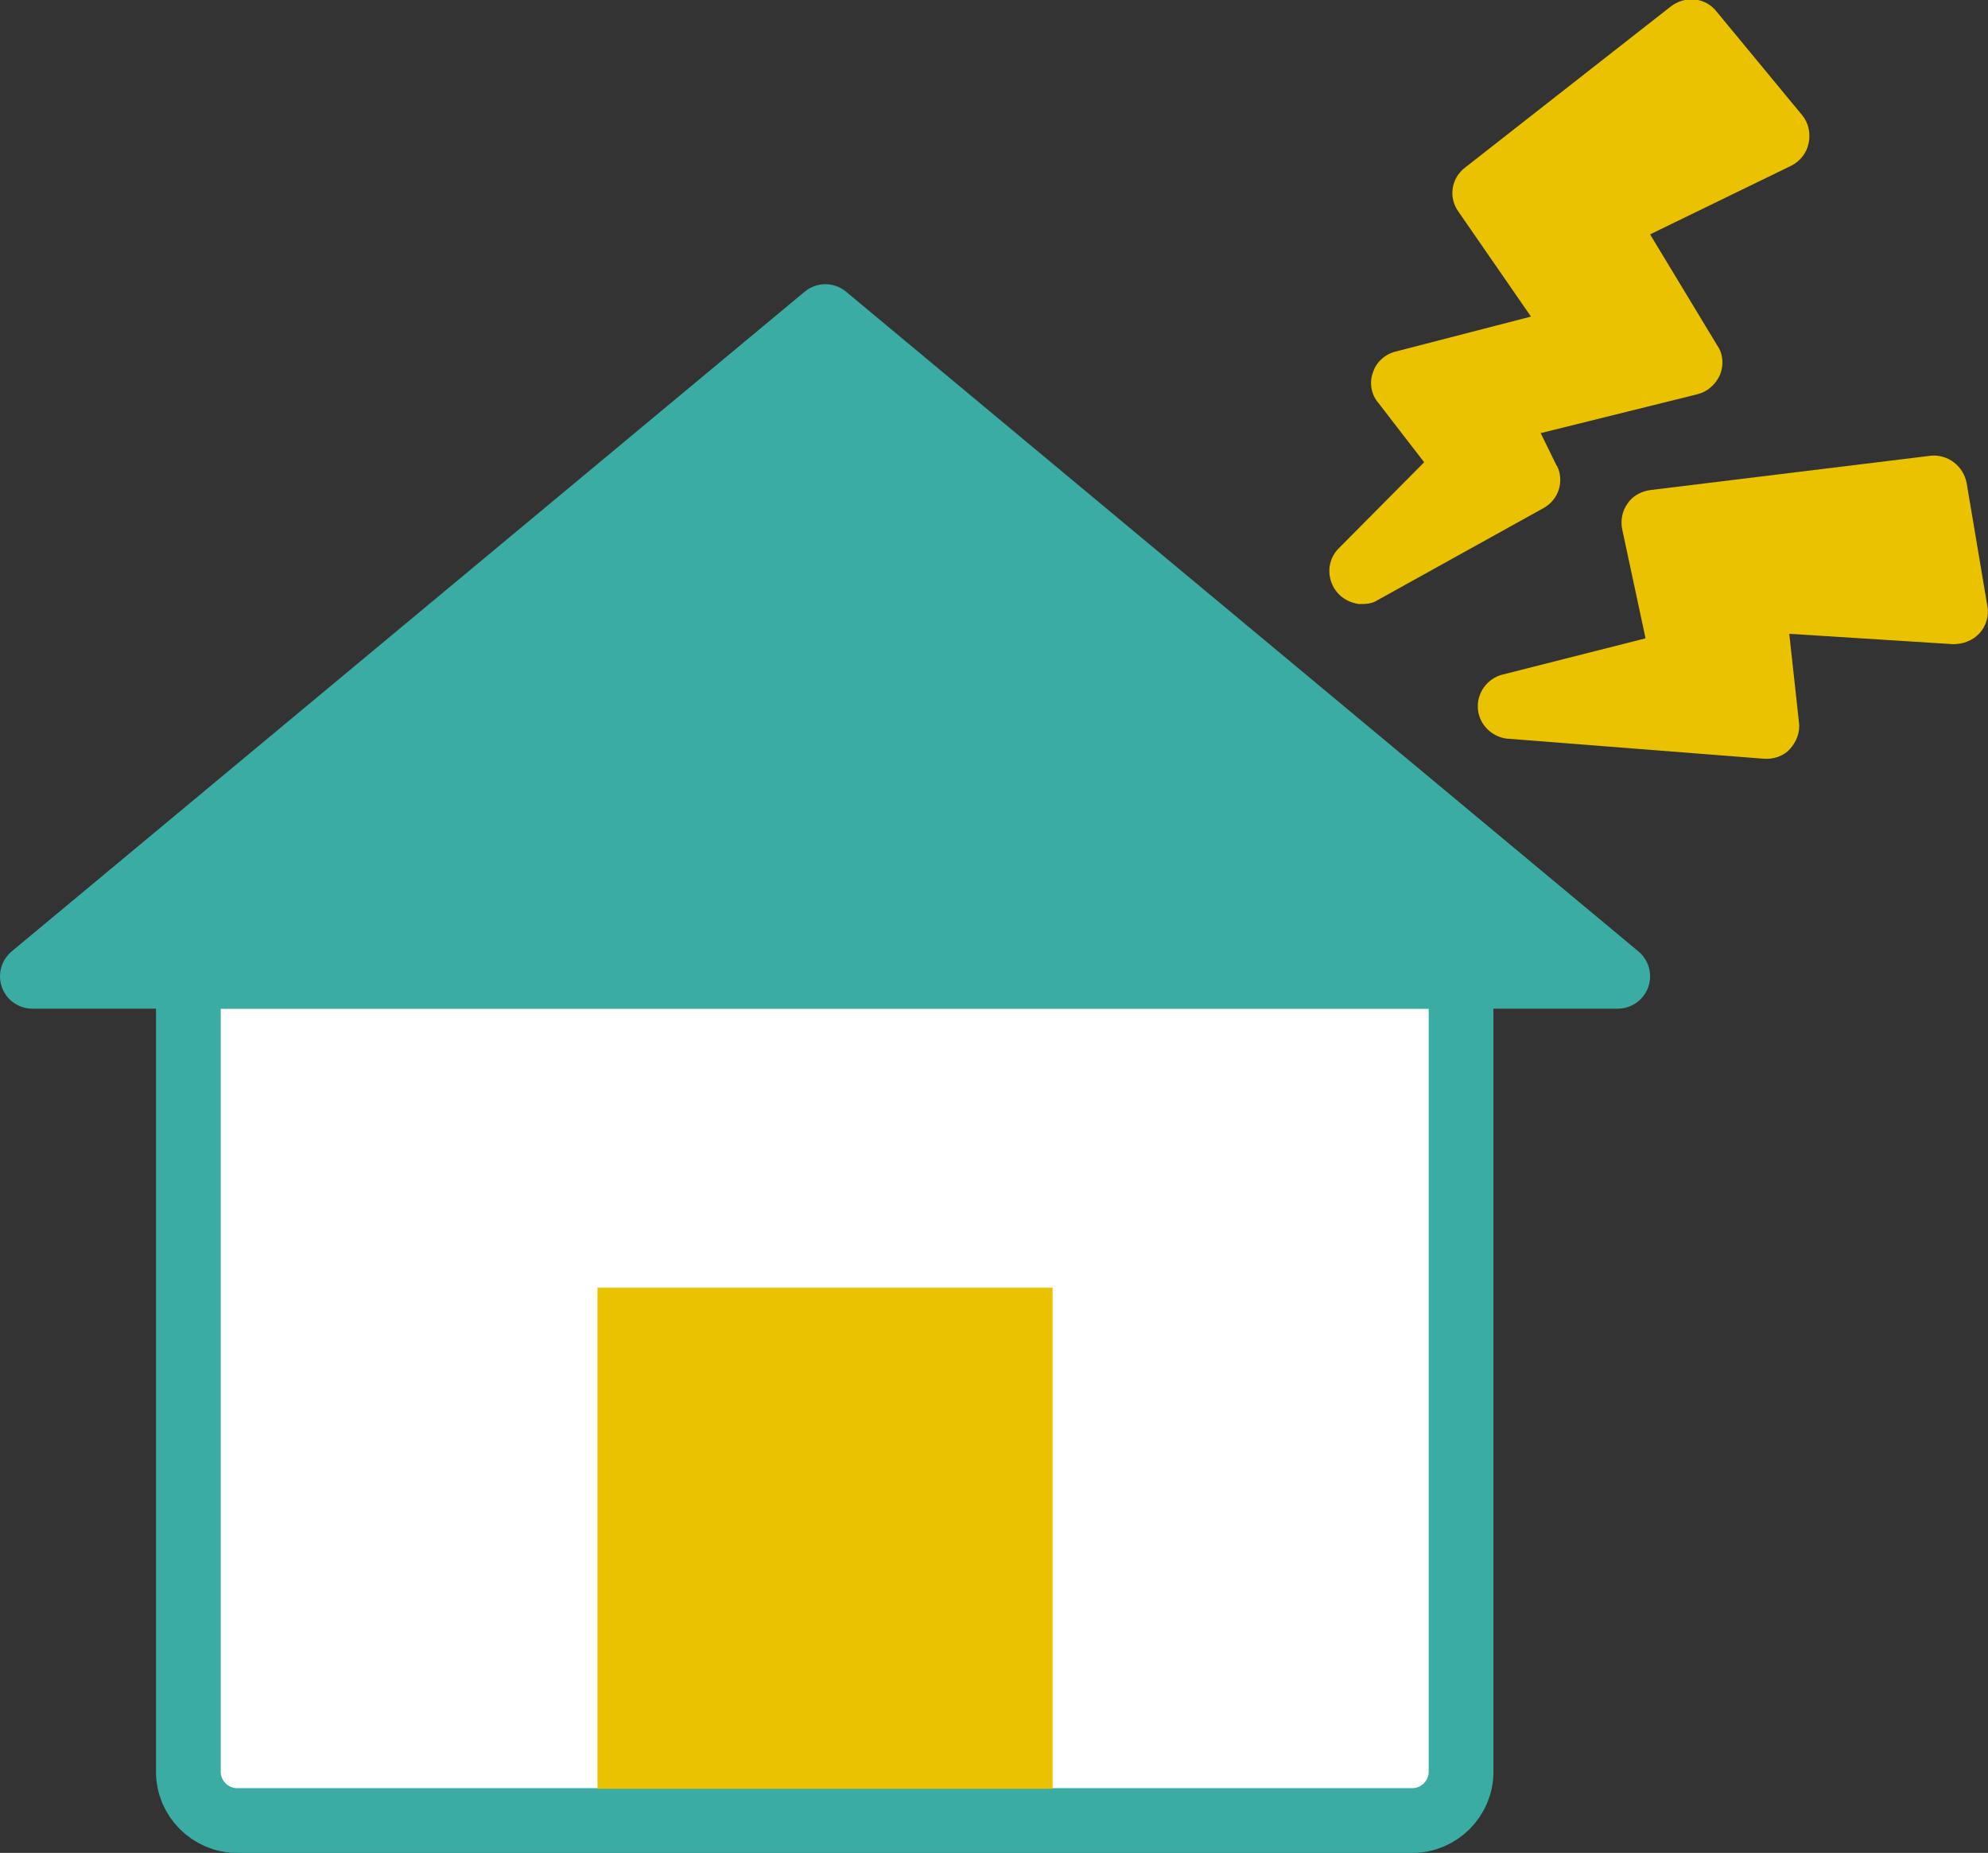
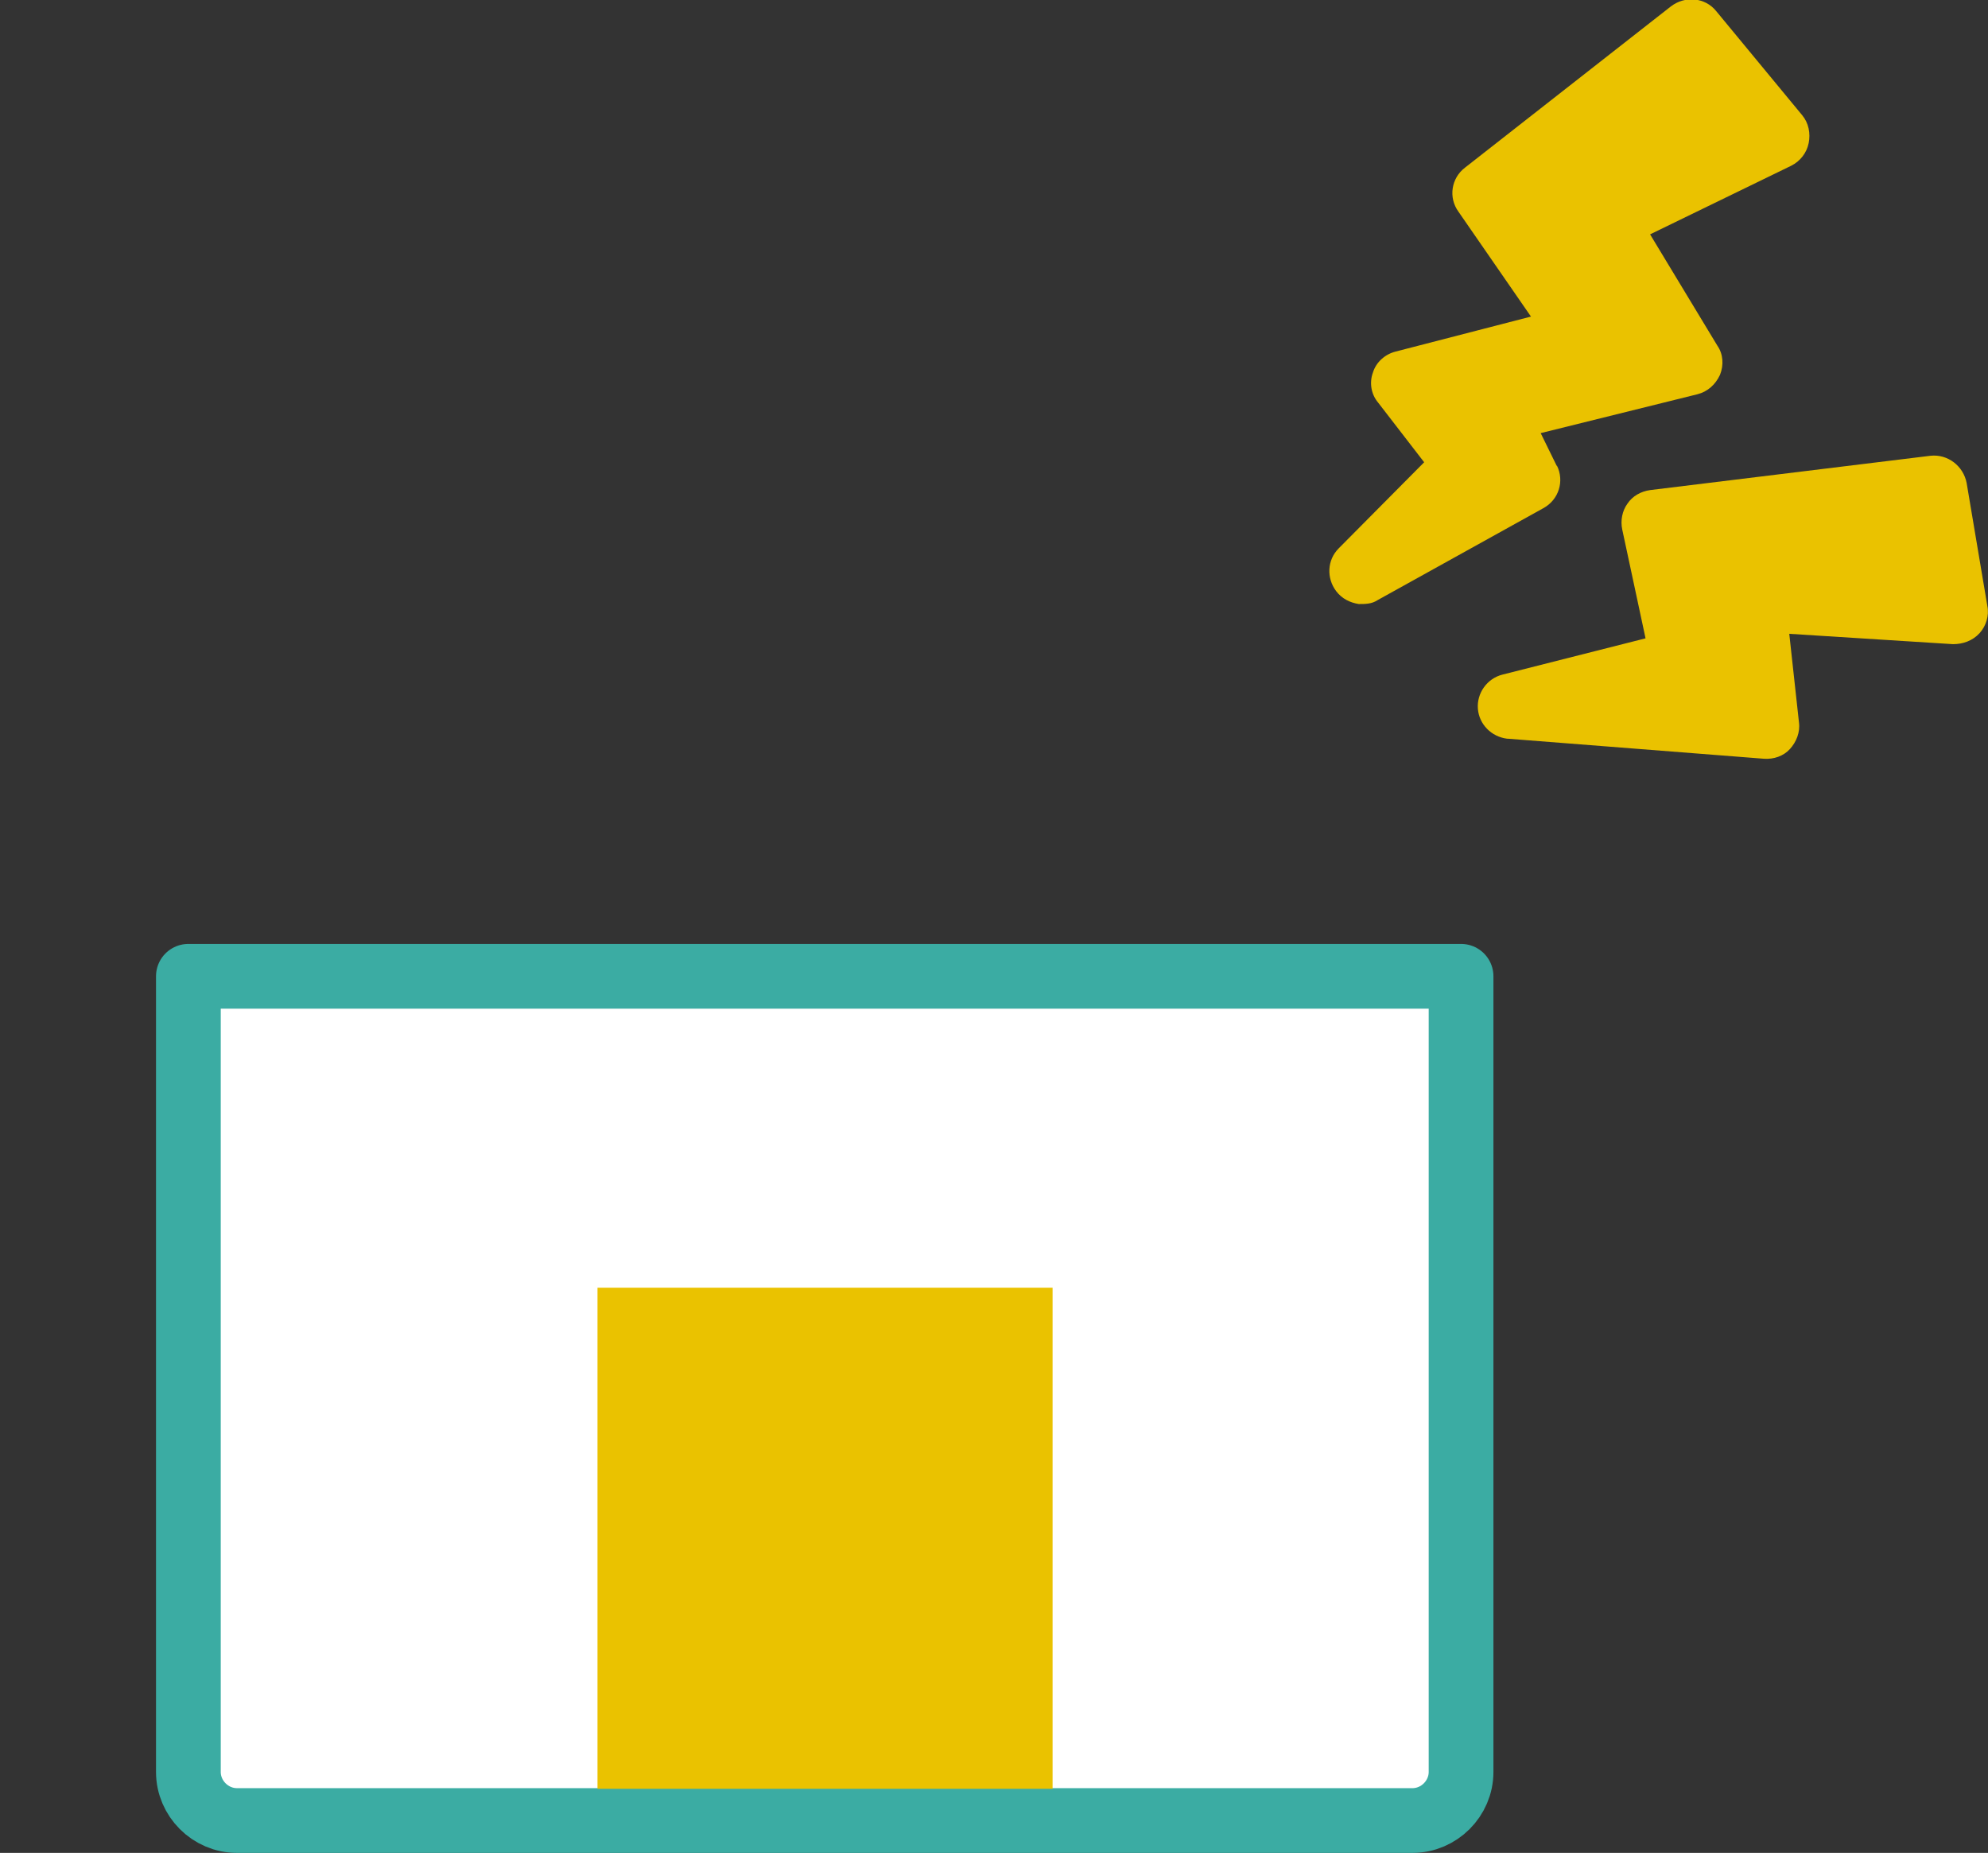
<svg xmlns="http://www.w3.org/2000/svg" id="_レイヤー_2" data-name="レイヤー 2" width="30.71" height="28.62" viewBox="0 0 30.71 28.62">
  <rect x="0" y="0" width="30.71" height="28.62" fill="#333333" stroke="none" />
  <defs>
    <style>
      .cls-1 {
        fill: #fff;
      }

      .cls-1, .cls-2 {
        stroke: #3baca3;
        stroke-linecap: round;
        stroke-linejoin: round;
      }

      .cls-2 {
        fill: #3baca3;
      }

      .cls-3 {
        fill: #eac200;
      }
    </style>
  </defs>
  <g id="illust">
    <g>
      <path class="cls-3" d="M24.05,7.2l-.25-.51,2.42-.6c.16-.04.28-.15.35-.3.06-.15.05-.32-.04-.45l-1.04-1.72,2.18-1.06c.14-.07.24-.2.27-.35s0-.31-.1-.43l-1.33-1.61c-.17-.21-.48-.24-.7-.07l-3.18,2.49c-.21.16-.26.46-.1.68l1.12,1.62-2.09.54c-.16.04-.3.16-.35.32-.06.16-.03.34.08.47l.71.92-1.32,1.33c-.18.18-.19.46-.04.66.09.12.22.18.35.2.1,0,.2,0,.29-.06l2.56-1.42c.24-.13.33-.42.21-.66Z" />
      <path class="cls-3" d="M30.7,9.36l-.32-1.9c-.05-.26-.29-.45-.56-.42l-4.33.53c-.14.02-.27.09-.35.21-.08.11-.11.26-.08.4l.36,1.68-2.21.56c-.24.06-.4.29-.38.53.02.24.21.43.45.46h.01s3.96.31,3.96.31c.15.01.3-.04.4-.15.1-.11.16-.26.14-.41l-.15-1.37,2.53.16c.15,0,.3-.05.41-.17.1-.11.15-.27.12-.42Z" />
    </g>
-     <path class="cls-1" d="M2.91,15.08v12.29c0,.41.34.75.75.75h18.16c.41,0,.75-.34.75-.75v-12.29H2.91Z" />
+     <path class="cls-1" d="M2.91,15.08v12.29c0,.41.34.75.75.75h18.16c.41,0,.75-.34.75-.75v-12.29Z" />
    <rect class="cls-3" x="9.23" y="19.89" width="7.03" height="7.74" />
-     <polygon class="cls-2" points=".5 15.08 12.75 4.89 24.99 15.08 .5 15.08" />
  </g>
</svg>